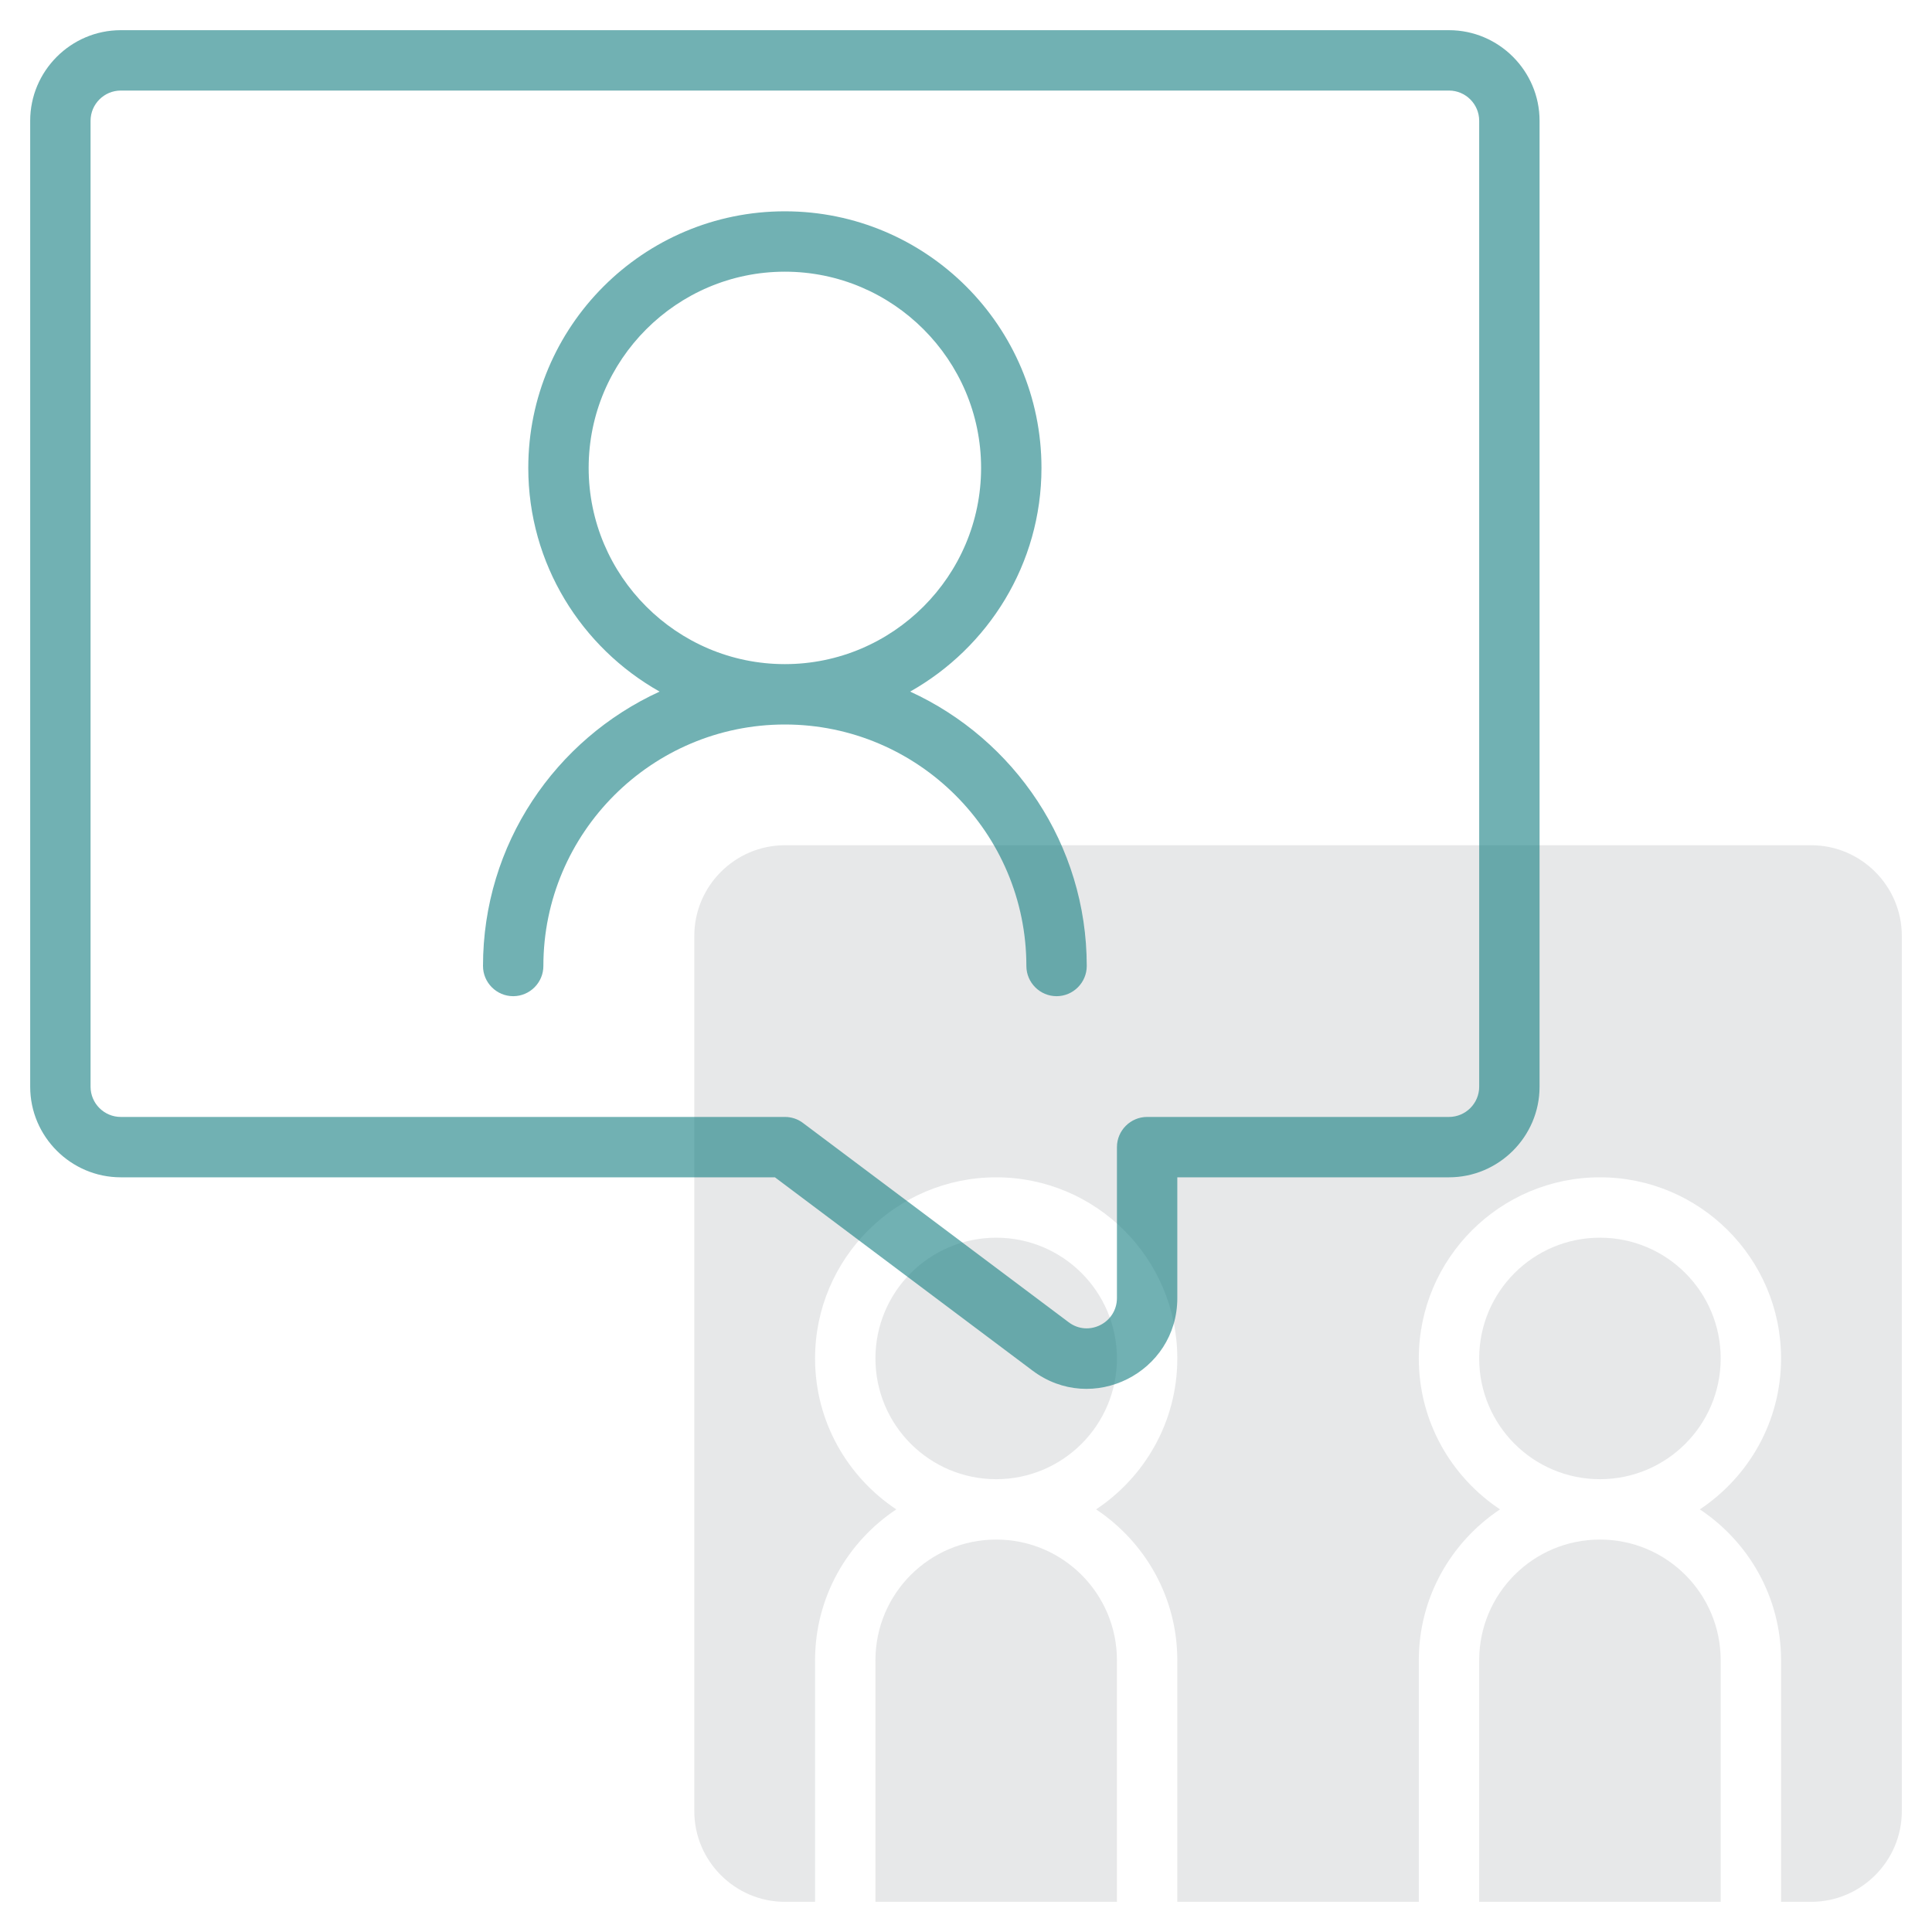
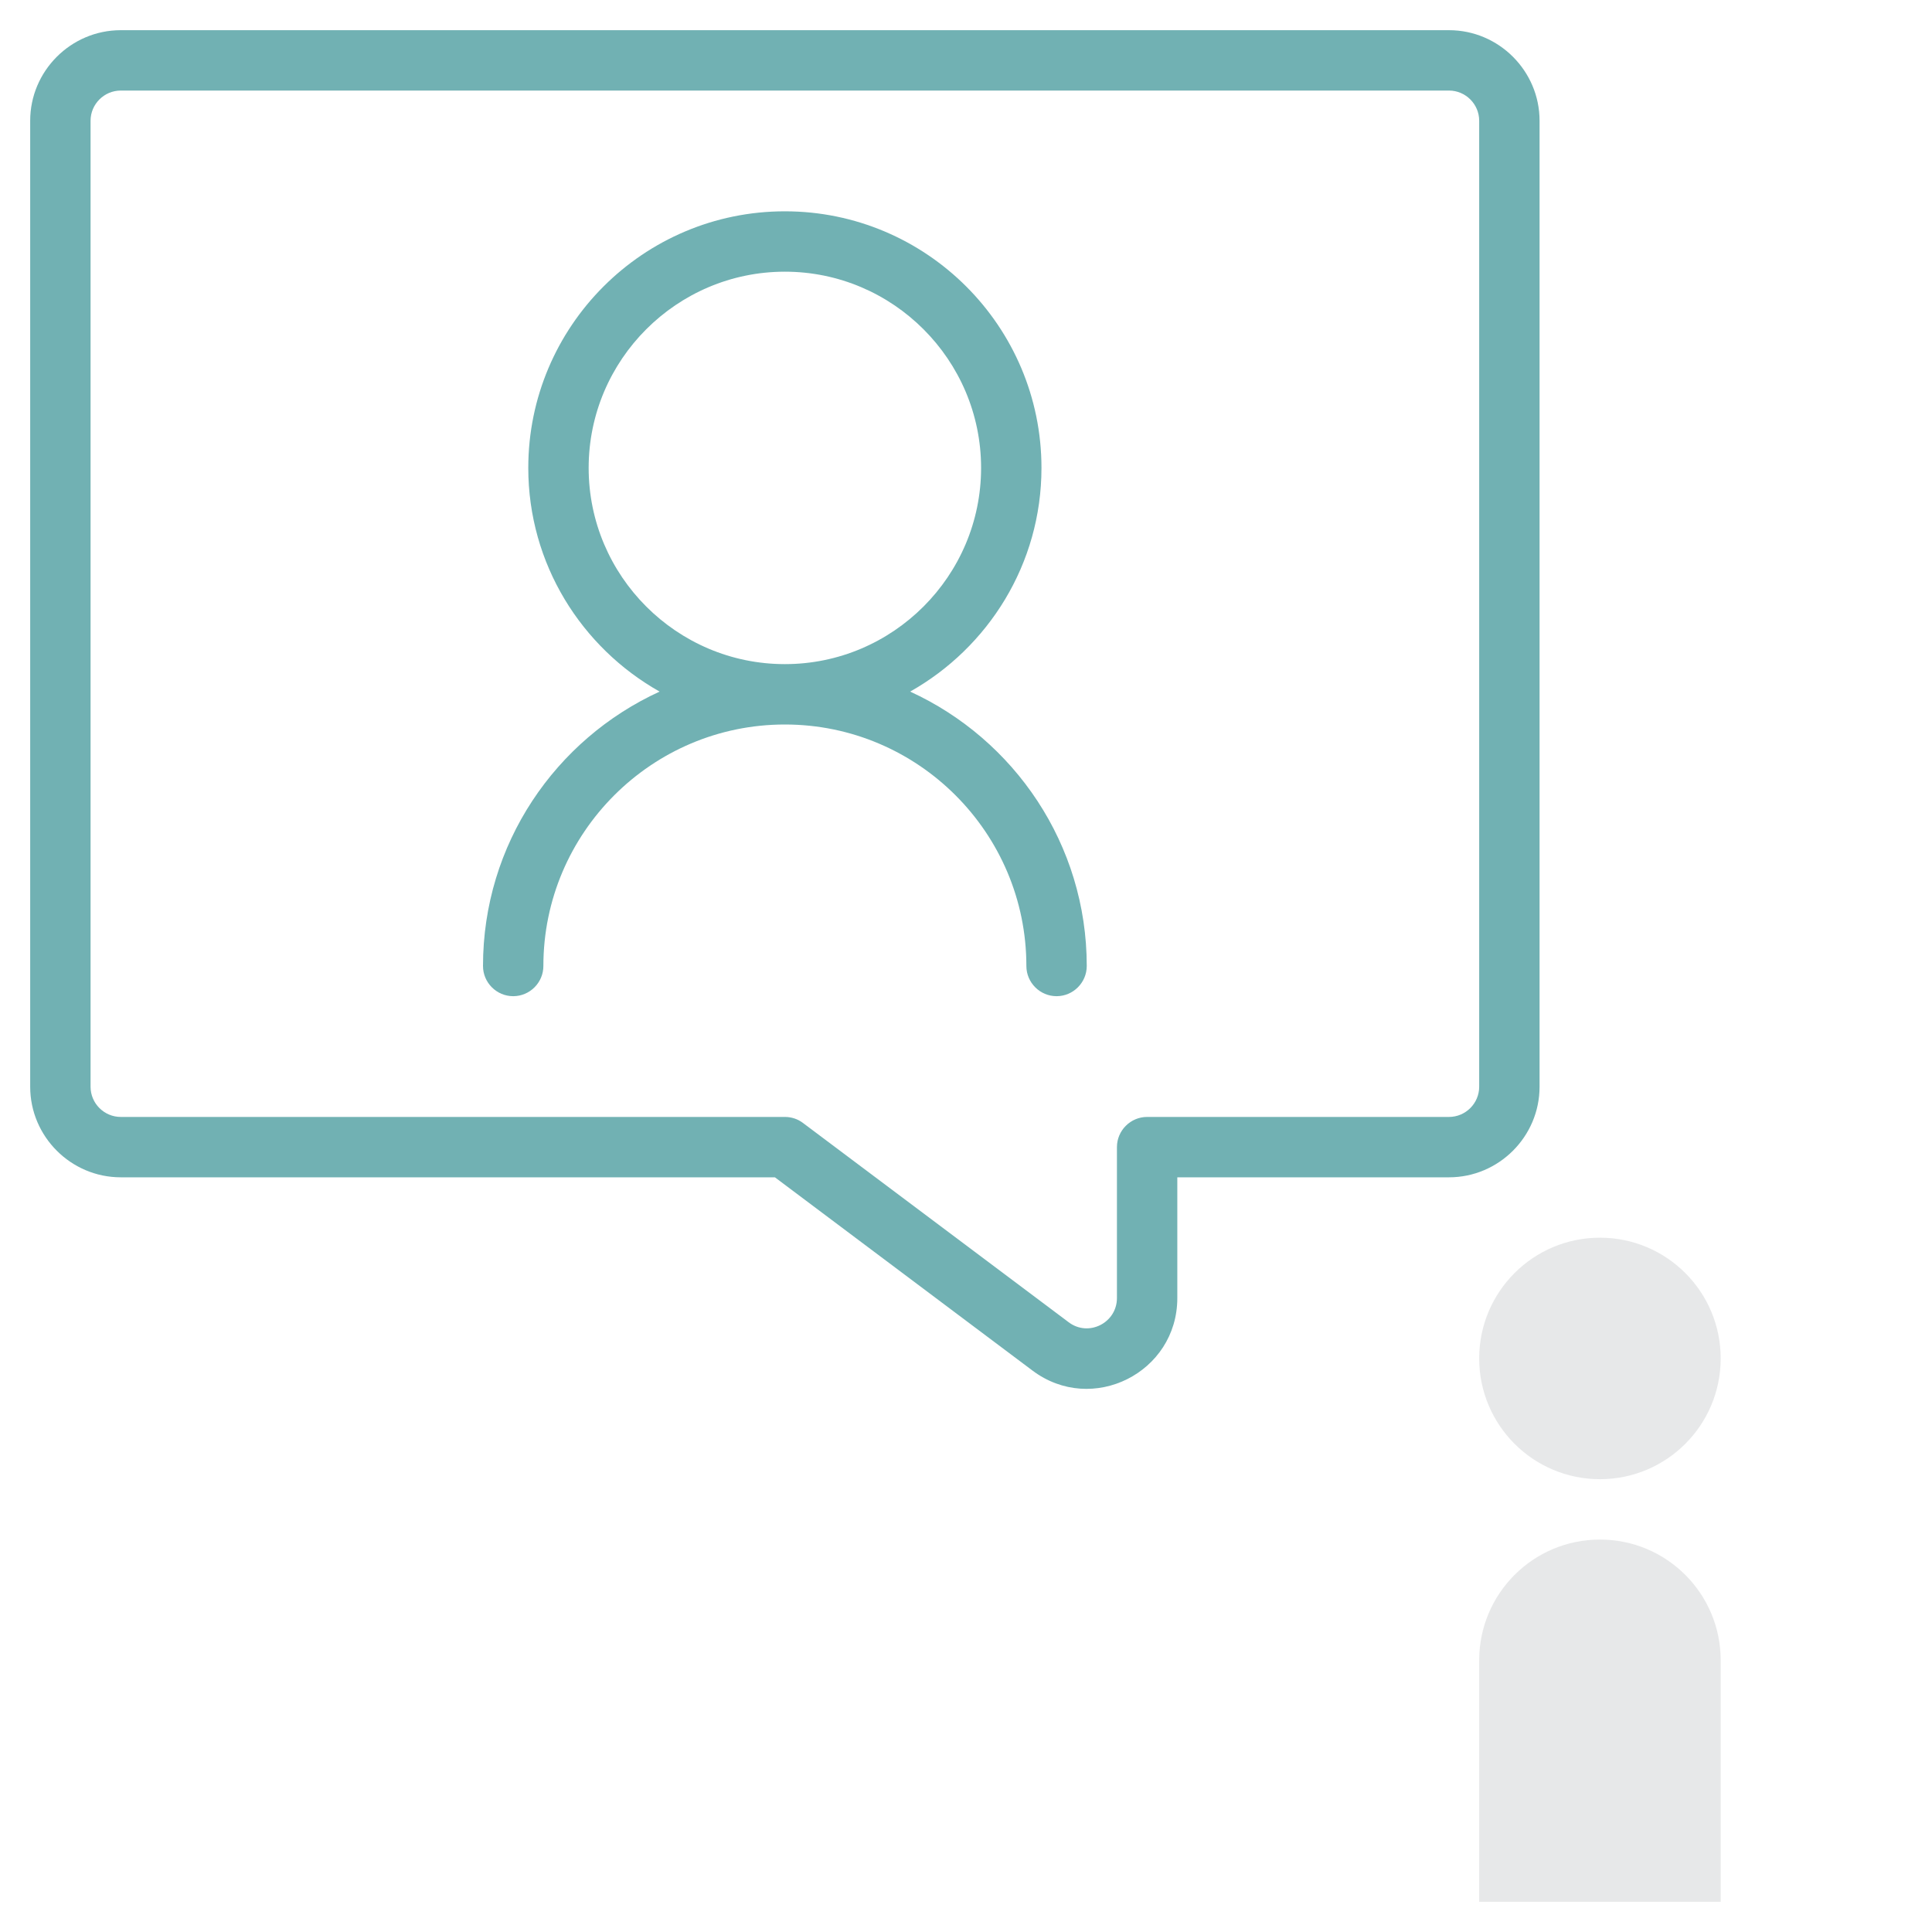
<svg xmlns="http://www.w3.org/2000/svg" id="Line" viewBox="0 0 64 64">
  <defs>
    <style>
      .cls-1 {
        fill: #d1d3d4;
        opacity: .5;
      }

      .cls-2 {
        fill: #137d80;
        opacity: .6;
      }
    </style>
  </defs>
  <g>
-     <circle class="cls-1" cx="33" cy="45" r="4" />
-     <path class="cls-1" d="M29,63h8v-8c0-2.21-1.79-4-4-4s-4,1.79-4,4v8Z" />
-     <path class="cls-1" d="M60,28H26c-1.65,0-3,1.35-3,3v29c0,1.65,1.35,3,3,3h1v-8c0-2.09,1.07-3.92,2.69-5-1.62-1.08-2.69-2.91-2.69-5,0-3.31,2.69-6,6-6s6,2.69,6,6c0,2.09-1.07,3.92-2.69,5,1.62,1.08,2.69,2.91,2.69,5v8h8v-8c0-2.09,1.07-3.92,2.69-5-1.62-1.08-2.69-2.91-2.69-5,0-3.31,2.69-6,6-6s6,2.69,6,6c0,2.09-1.07,3.92-2.69,5,1.62,1.08,2.69,2.91,2.69,5v8h1c1.65,0,3-1.35,3-3v-29c0-1.65-1.35-3-3-3Z" />
    <circle class="cls-1" cx="53" cy="45" r="4" />
    <path class="cls-1" d="M49,63h8v-8c0-2.21-1.79-4-4-4s-4,1.79-4,4v8Z" />
  </g>
  <g>
    <path class="cls-2" d="M48,1H4c-1.65,0-3,1.35-3,3v32c0,1.65,1.35,3,3,3h21.67l8.53,6.4c1.98,1.49,4.8.07,4.8-2.4v-4h9c1.65,0,3-1.35,3-3V4c0-1.65-1.35-3-3-3ZM49,36c0,.55-.45,1-1,1h-10c-.55,0-1,.45-1,1v5c0,.82-.94,1.3-1.6.8l-8.8-6.6c-.17-.13-.38-.2-.6-.2H4c-.55,0-1-.45-1-1V4c0-.55.45-1,1-1h44c.55,0,1,.45,1,1v32Z" />
    <path class="cls-2" d="M30.15,22.91c2.59-1.46,4.35-4.23,4.35-7.41,0-4.69-3.81-8.5-8.5-8.5s-8.5,3.81-8.5,8.5c0,3.18,1.76,5.95,4.35,7.41-3.45,1.58-5.85,5.05-5.85,9.09,0,.55.45,1,1,1s1-.45,1-1c0-4.41,3.59-8,8-8s8,3.59,8,8c0,.55.45,1,1,1s1-.45,1-1c0-4.03-2.4-7.51-5.85-9.09ZM19.5,15.5c0-3.58,2.92-6.5,6.5-6.5s6.5,2.92,6.5,6.5-2.92,6.5-6.5,6.5-6.5-2.92-6.5-6.5Z" />
  </g>
</svg>